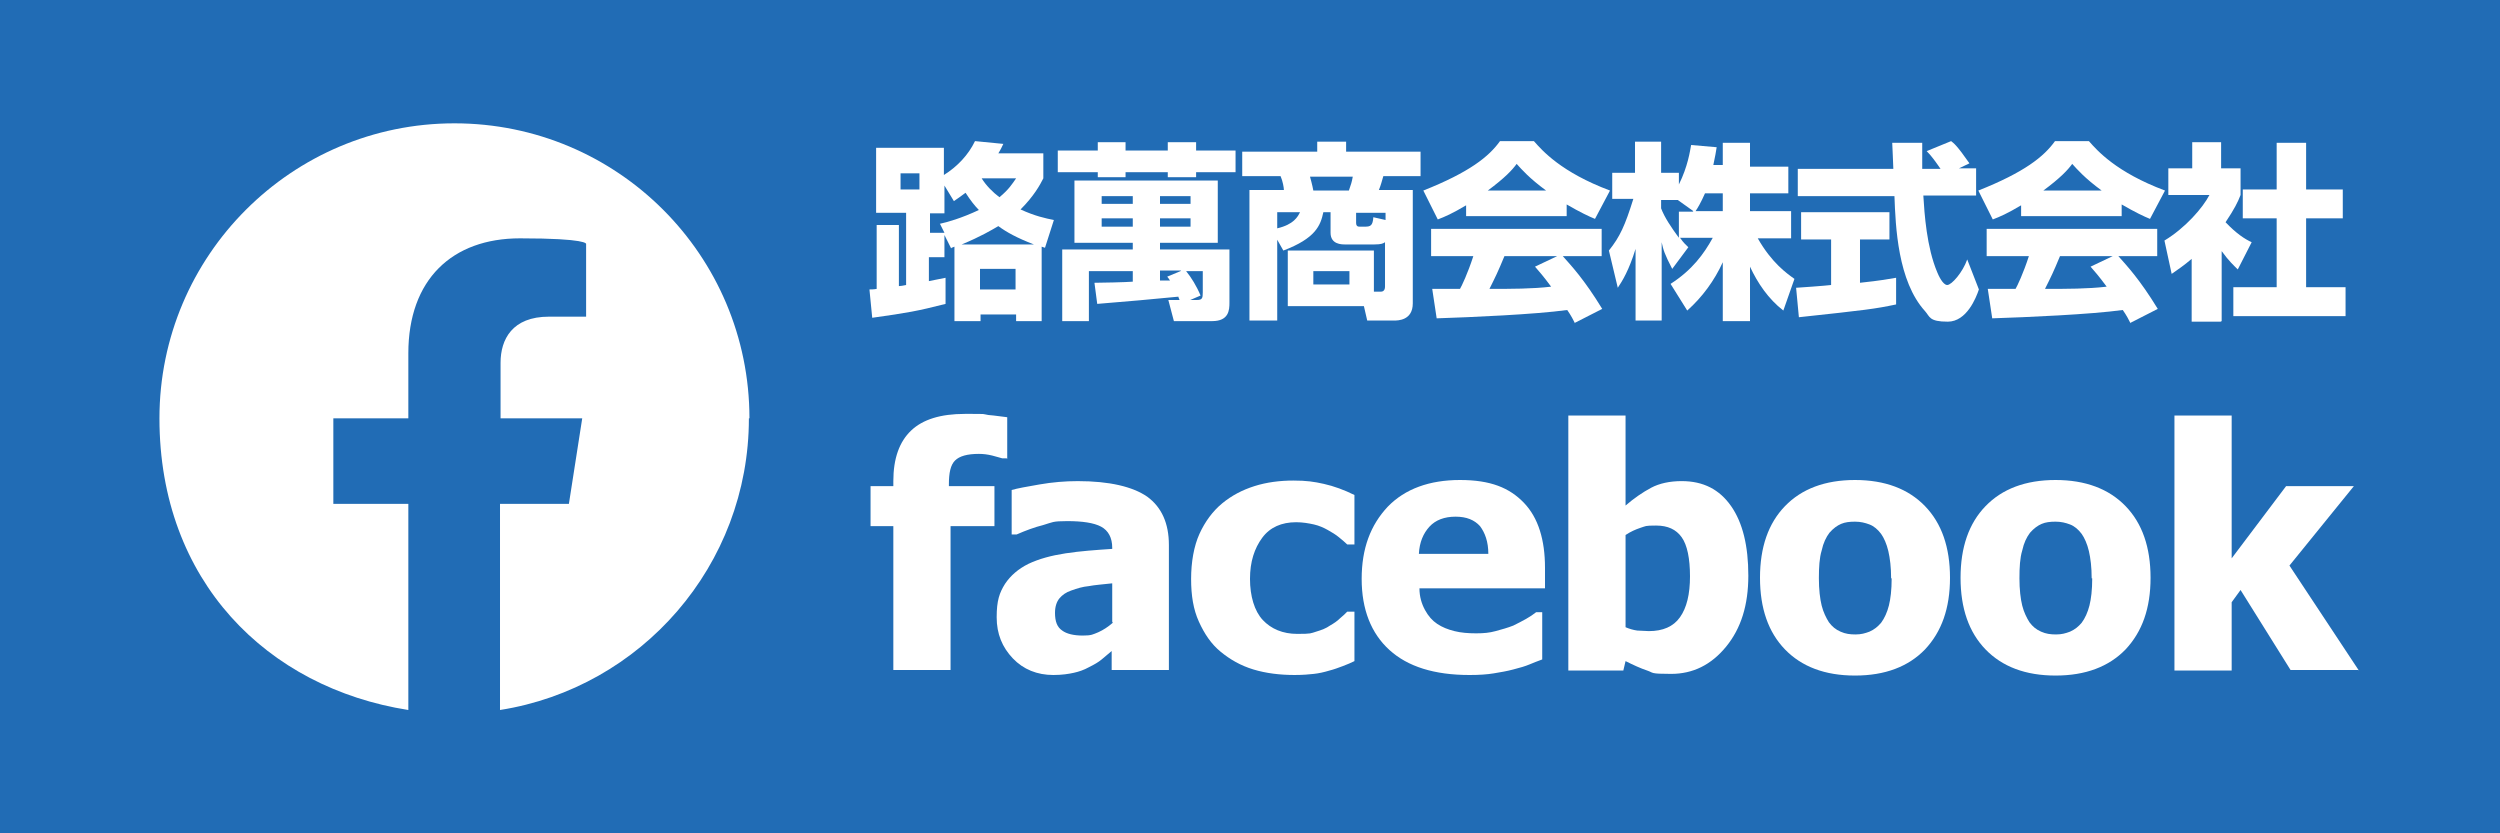
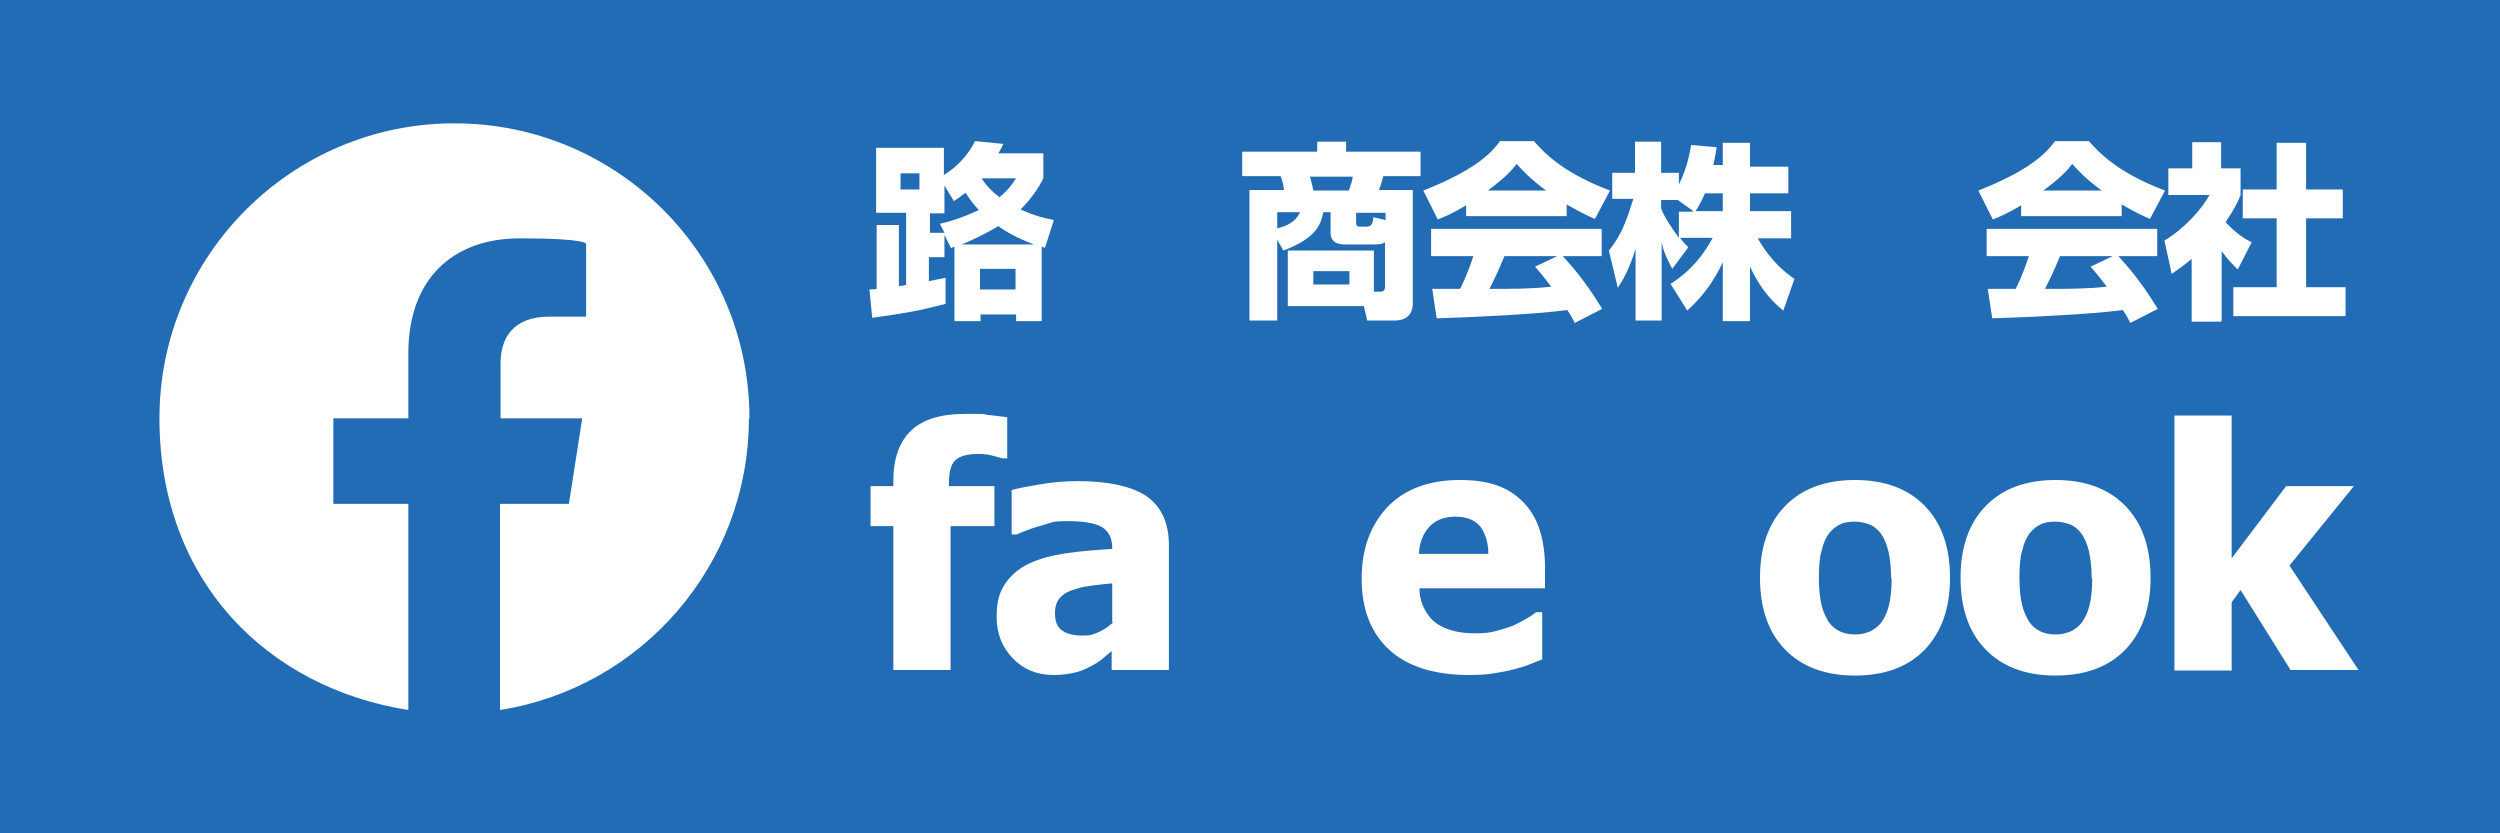
<svg xmlns="http://www.w3.org/2000/svg" version="1.1" viewBox="0 0 450 150">
  <defs>
    <style>
      .cls-1 {
        fill: #fff;
      }

      .cls-2 {
        fill: #216cb5;
      }
    </style>
  </defs>
  <g>
    <g id="_レイヤー_1" data-name="レイヤー_1">
      <g>
        <rect class="cls-2" width="450" height="150" />
        <g>
          <path class="cls-1" d="M181.2,82.5h-.8c-.4-.1-1-.3-1.8-.5-.8-.2-1.6-.3-2.4-.3-2.1,0-3.5.4-4.3,1.2-.8.8-1.1,2.2-1.1,4.3v.3h8.2v7.2h-7.9v25.9h-10.3v-25.9h-4.1v-7.2h4.1v-.9c0-4.1,1.1-7.1,3.2-9.1s5.3-3,9.7-3,2.9,0,4.2.2c1.3.1,2.4.3,3.4.4v7.5Z" />
          <path class="cls-1" d="M200.2,117.1c-.7.6-1.3,1.1-1.9,1.6-.6.5-1.3.9-2.3,1.4-.9.5-1.8.8-2.7,1-.9.2-2.1.4-3.7.4-2.9,0-5.4-1-7.3-3-1.9-2-2.9-4.4-2.9-7.4s.5-4.4,1.5-6c1-1.5,2.4-2.7,4.2-3.6,1.9-.9,4.1-1.5,6.7-1.9,2.6-.4,5.4-.6,8.4-.8v-.2c0-1.8-.7-3.1-2-3.8-1.3-.7-3.4-1-6.1-1s-2.6.2-4.3.7c-1.6.4-3.2,1-4.8,1.7h-.9v-8c1-.3,2.7-.6,5-1,2.3-.4,4.6-.6,6.9-.6,5.7,0,9.9,1,12.5,2.8,2.6,1.9,3.9,4.8,3.9,8.7v22.5h-10.3v-3.5ZM200.2,111.9v-6.9c-1.8.2-3.2.3-4.2.5-1.1.1-2.1.4-3.2.8-.9.3-1.6.8-2.1,1.4-.5.6-.8,1.5-.8,2.6,0,1.6.4,2.6,1.3,3.2.8.6,2.1.9,3.7.9s1.8-.2,2.8-.6c.9-.4,1.8-1,2.6-1.7Z" />
-           <path class="cls-1" d="M233.1,121.5c-2.7,0-5.2-.3-7.5-1s-4.2-1.8-5.9-3.2c-1.7-1.4-2.9-3.2-3.9-5.4s-1.4-4.7-1.4-7.7.5-5.9,1.5-8.1,2.4-4.1,4.1-5.5c1.7-1.4,3.6-2.4,5.8-3.1,2.2-.7,4.6-1,7-1s3.7.2,5.5.6c1.8.4,3.7,1.1,5.5,2v8.9h-1.3c-.4-.4-.9-.8-1.5-1.3-.6-.5-1.3-.9-2-1.3-.7-.4-1.6-.8-2.5-1s-2-.4-3.2-.4c-2.6,0-4.7.9-6.1,2.8s-2.2,4.3-2.2,7.4.8,5.8,2.3,7.4c1.5,1.6,3.6,2.5,6.2,2.5s2.4-.1,3.4-.4c1-.3,1.8-.6,2.5-1.1.7-.4,1.3-.8,1.8-1.3.5-.4.9-.8,1.3-1.2h1.3v8.9c-.6.3-1.3.6-2.1.9-.8.3-1.6.6-2.4.8-1,.3-1.9.5-2.8.6-.9.1-2,.2-3.5.2Z" />
          <path class="cls-1" d="M264.5,121.5c-6.3,0-11.1-1.5-14.4-4.5-3.3-3-5-7.3-5-12.8s1.6-9.7,4.7-13c3.1-3.2,7.5-4.8,13-4.8s8.9,1.4,11.5,4.1c2.6,2.7,3.8,6.7,3.8,11.7v3.7h-22.6c0,1.5.4,2.8,1,3.9s1.3,1.9,2.2,2.5c.9.6,1.9,1,3.1,1.3s2.5.4,3.9.4,2.4-.1,3.5-.4,2.2-.6,3.2-1c.8-.4,1.6-.8,2.3-1.2.7-.4,1.3-.8,1.8-1.2h1.1v8.5c-.8.3-1.6.6-2.3.9-.7.3-1.7.6-2.9.9-1.1.3-2.3.5-3.5.7-1.2.2-2.6.3-4.4.3ZM267.9,99.7c0-2.2-.6-3.8-1.5-5-1-1.1-2.4-1.7-4.4-1.7s-3.6.6-4.7,1.8c-1.1,1.2-1.8,2.8-1.9,4.9h12.5Z" />
-           <path class="cls-1" d="M314.7,103.6c0,5.3-1.3,9.5-4,12.8-2.7,3.3-6,4.9-9.9,4.9s-3.1-.2-4.3-.6c-1.2-.4-2.5-1-3.9-1.7l-.4,1.7h-9.9v-45.9h10.3v16.2c1.5-1.3,3.1-2.4,4.6-3.2s3.4-1.2,5.5-1.2c3.9,0,6.8,1.5,8.9,4.5,2.1,3,3.1,7.2,3.1,12.5ZM304.2,103.8c0-3.3-.5-5.7-1.5-7.1-1-1.4-2.5-2.1-4.6-2.1s-1.8.1-2.8.4c-.9.3-1.8.7-2.7,1.3v16.6c.7.3,1.4.5,2.1.6.7,0,1.4.1,2.1.1,2.5,0,4.4-.8,5.6-2.5,1.2-1.7,1.8-4.1,1.8-7.4Z" />
          <path class="cls-1" d="M351,104c0,5.5-1.5,9.7-4.5,12.9-3,3.1-7.2,4.7-12.6,4.7s-9.6-1.6-12.6-4.7c-3-3.1-4.5-7.4-4.5-12.9s1.5-9.8,4.5-12.9c3-3.1,7.2-4.7,12.6-4.7s9.6,1.6,12.6,4.7c3,3.1,4.5,7.4,4.5,12.9ZM340.4,104.1c0-2-.2-3.6-.5-4.9-.3-1.3-.8-2.4-1.3-3.1-.6-.8-1.3-1.4-2.1-1.7-.8-.3-1.6-.5-2.6-.5s-1.8.1-2.5.4c-.7.3-1.4.8-2.1,1.6-.6.8-1.1,1.8-1.4,3.2-.4,1.3-.5,3-.5,5s.2,3.7.5,4.9c.3,1.2.8,2.2,1.3,3,.6.8,1.2,1.3,2.1,1.7s1.7.5,2.7.5,1.7-.2,2.5-.5c.9-.4,1.5-.9,2.1-1.6.6-.8,1.1-1.9,1.4-3.1.3-1.2.5-2.8.5-4.9Z" />
          <path class="cls-1" d="M387.1,104c0,5.5-1.5,9.7-4.5,12.9-3,3.1-7.2,4.7-12.6,4.7s-9.6-1.6-12.6-4.7c-3-3.1-4.5-7.4-4.5-12.9s1.5-9.8,4.5-12.9c3-3.1,7.2-4.7,12.6-4.7s9.6,1.6,12.6,4.7c3,3.1,4.5,7.4,4.5,12.9ZM376.5,104.1c0-2-.2-3.6-.5-4.9-.3-1.3-.8-2.4-1.3-3.1-.6-.8-1.3-1.4-2.1-1.7-.8-.3-1.6-.5-2.6-.5s-1.8.1-2.5.4c-.7.3-1.4.8-2.1,1.6-.6.8-1.1,1.8-1.4,3.2-.4,1.3-.5,3-.5,5s.2,3.7.5,4.9c.3,1.2.8,2.2,1.3,3,.6.8,1.2,1.3,2.1,1.7s1.7.5,2.7.5,1.7-.2,2.5-.5c.9-.4,1.5-.9,2.1-1.6.6-.8,1.1-1.9,1.4-3.1.3-1.2.5-2.8.5-4.9Z" />
          <path class="cls-1" d="M424.6,120.6h-12.3l-9-14.4-1.6,2.2v12.3h-10.3v-45.9h10.3v25.7l9.8-13h12.2l-11.6,14.3,12.5,18.9Z" />
        </g>
        <g>
          <path class="cls-1" d="M171.2,44.7l-1.2-2.4v4h-2.8v4.3c1.1-.2,1.9-.4,3-.6v4.7c-5.1,1.3-6.8,1.6-13.2,2.5l-.5-5.1c.3,0,.8,0,1.3-.1v-11.5h4v11c.3,0,.8-.1,1.3-.2v-13h-5.4v-11.7h12.2v4.9c2.4-1.5,4.4-3.6,5.6-6.1l5.1.5c-.3.6-.4.9-.9,1.7h8.1v4.5c-.6,1.2-1.7,3.2-4.1,5.6,2.6,1.2,4.5,1.6,6,1.9l-1.6,5c-.4-.1-.5-.2-.6-.2v13.4h-4.6v-1.2h-6.4v1.2h-4.7v-13.4l-.5.2ZM162.1,34.1h3.4v-2.9h-3.4v2.9ZM169.1,40.3c1.4-.3,3.9-1,7.1-2.5-.7-.7-1.5-1.7-2.4-3.1-.9.7-1.4,1-2.1,1.5l-1.7-2.8v5h-2.6v3.5h2.6l-.8-1.6ZM186.1,44c-3.1-1.2-4.9-2.2-6.4-3.3-1.2.7-3.2,1.9-6.6,3.3h13ZM176.4,48.4v3.7h6.4v-3.7h-6.4ZM176.7,32.1c.8,1.3,2,2.5,3.2,3.4,1.7-1.4,2.3-2.4,3-3.4h-6.2Z" />
-           <path class="cls-1" d="M202.6,25.6v1.5h7.6v-1.5h5.1v1.5h7.1v3.9h-7.1v.9h-5.1v-.9h-7.6v.9h-5v-.9h-7.2v-3.9h7.2v-1.5h5ZM212.3,54c0-.2-.1-.2-.2-.6-6.4.6-7.2.7-14.6,1.3l-.5-3.8c1,0,5.8-.1,6.9-.2v-1.9h-7.9v9h-4.8v-12.9h12.7v-1.2h-10.5v-11.2h25.8v11.2h-10.4v1.2h12.5v9.6c0,1.3-.1,3.3-3.1,3.3h-6.9l-1-3.8h1.9ZM203.9,35.3h-5.6v1.4h5.6v-1.4ZM203.9,39.3h-5.6v1.5h5.6v-1.5ZM214.3,35.3h-5.5v1.4h5.5v-1.4ZM214.3,39.3h-5.5v1.5h5.5v-1.5ZM212.6,48.7h-3.8v1.8c.3,0,1.6,0,1.8,0-.1-.2-.2-.3-.5-.7l2.4-1ZM214,54h1.4c1,0,1.1-.3,1.1-1.4v-3.8h-3c.9,1.1,1.9,2.7,2.6,4.4l-2.1.9Z" />
          <path class="cls-1" d="M229.9,42.8v14.9h-5v-23.5h6.2c0-.4-.2-1.6-.6-2.5h-6.9v-4.4h13.5v-1.8h5.2v1.8h13.4v4.4h-6.7c-.3,1-.4,1.5-.8,2.5h6.1v20.4c0,3.1-2.7,3.1-3.4,3.1h-4.8l-.6-2.6h-13.7v-10h15.5v7.4h1.3c.3,0,.7-.2.7-.9v-8c-.3.2-.6.4-1.9.4h-5.3c-.6,0-2.6,0-2.6-2.1v-3.7h-1.3c-.5,2.4-1.4,4.7-7.2,6.9l-1.3-2.3ZM229.9,38.2v2.9c3-.7,3.7-2.1,4.1-2.9h-4.1ZM235.8,31.8c.1.4.4,1.4.6,2.5h6.4c.4-1.2.5-1.4.7-2.5h-7.7ZM236.4,48.8v2.4h6.5v-2.4h-6.5ZM245.7,40.8c1,0,1.4-.2,1.5-1.7l2.2.5v-1.3h-5.3v1.8c0,.7.4.7.7.7h.9Z" />
          <path class="cls-1" d="M264,36.9c-2.7,1.6-3.9,2.1-5.2,2.6l-2.6-5.2c8.3-3.3,11.8-6.1,13.8-8.9h6.1c1.5,1.7,4.9,5.6,13.7,8.9l-2.7,5.1c-1-.4-2.7-1.2-5.1-2.6v2.1h-18.1v-2ZM283.5,58.2c-.3-.6-.7-1.4-1.4-2.4-5.8.8-17.3,1.3-23.5,1.5l-.8-5.3c.2,0,4.5,0,5,0,.3-.5,1.4-2.8,2.4-5.9h-7.6v-4.9h30.7v4.9h-7c1.5,1.7,3.8,4.1,7.1,9.5l-4.9,2.5ZM278.3,34.3c-3-2.2-4.4-3.8-5.3-4.8-.8,1.1-2.1,2.5-5.2,4.8h10.5ZM280.4,46.1h-9.6c-1.2,2.9-1.6,3.7-2.7,5.9,4,0,7.7,0,11.1-.4-1.4-1.9-2.2-2.8-2.9-3.6l4-1.9Z" />
          <path class="cls-1" d="M310.1,30v-4.3h4.9v4.3h6.9v4.8h-6.9v3.2h7.4v4.9h-6c2.5,4.4,5.2,6.3,6.6,7.3l-2,5.7c-2.7-2.1-4.6-4.9-6-7.9v9.8h-4.9v-10.6c-1.5,3.3-3.7,6.3-6.4,8.7l-3-4.8c3.9-2.5,6-5.4,7.6-8.3h-5.9c.7,1,1.1,1.3,1.5,1.7l-2.9,3.9c-1.4-2.7-1.6-3.4-1.9-4.8v14.1h-4.7v-12.9c-1.2,3.9-2.4,5.8-3.2,7l-1.6-6.7c2-2.5,2.9-4.5,4.4-9.3h-3.8v-4.7h4.1v-5.6h4.7v5.6h3.2v2.1c1.6-3.2,2-6,2.2-7.1l4.6.4c-.1.8-.3,1.7-.6,3.2h1.8ZM304.8,38l-2.8-2h-3v1.5c.6,1.6,1.8,3.4,3.2,5.3v-4.7h2.5ZM310.1,38v-3.2h-3.2c-.7,1.6-1.4,2.8-1.7,3.2h4.9Z" />
-           <path class="cls-1" d="M323.3,51.8c.2,0,5.7-.4,6.3-.5v-8.2h-5.4v-4.9h15.9v4.9h-5.3v7.8c3.8-.4,5.3-.7,6.5-.9v4.8c-3.8.8-5.4,1-17.5,2.3l-.5-5.3ZM352.5,30.3h3.2v4.9h-9.5c.2,3.3.6,9.3,2.5,13.8.2.5,1,2.3,1.8,2.3s2.8-2.3,3.6-4.6l2.1,5.4c-.5,1.5-2.2,5.8-5.6,5.8s-3.2-.9-4.1-1.9c-4.9-5.4-5.3-15.2-5.5-20.7h-17.4v-4.9h17.2c0-.5-.2-4.5-.2-4.7h5.4v4.7h3.3c-.9-1.3-1.6-2.3-2.5-3.2l4.4-1.8c.5.4,1,.7,3.3,4l-2.1,1Z" />
          <path class="cls-1" d="M363.9,36.9c-2.7,1.6-3.9,2.1-5.2,2.6l-2.6-5.2c8.3-3.3,11.8-6.1,13.8-8.9h6.1c1.5,1.7,4.9,5.6,13.7,8.9l-2.7,5.1c-1-.4-2.7-1.2-5.1-2.6v2.1h-18.1v-2ZM383.5,58.2c-.3-.6-.7-1.4-1.4-2.4-5.8.8-17.3,1.3-23.5,1.5l-.8-5.3c.2,0,4.5,0,5,0,.3-.5,1.4-2.8,2.4-5.9h-7.6v-4.9h30.7v4.9h-7c1.5,1.7,3.8,4.1,7.1,9.5l-4.9,2.5ZM378.3,34.3c-3-2.2-4.4-3.8-5.3-4.8-.8,1.1-2.1,2.5-5.2,4.8h10.5ZM380.4,46.1h-9.6c-1.2,2.9-1.6,3.7-2.7,5.9,4,0,7.7,0,11.1-.4-1.4-1.9-2.2-2.8-2.9-3.6l4-1.9Z" />
          <path class="cls-1" d="M399.7,57.9h-5.2v-11.3c-1.4,1.2-2.6,2-3.6,2.7l-1.3-6c3.8-2.3,6.9-5.9,8.1-8.2h-7.4v-4.8h4.3v-4.7h5.2v4.7h3.5v4.8c-.5,1.3-1.1,2.5-2.7,4.9,1.9,2,3.4,3,4.7,3.6l-2.5,4.9c-.7-.7-1.6-1.5-2.9-3.3v12.6ZM409.8,25.7h5.3v8.4h6.6v5.2h-6.6v12.4h7.1v5.2h-20.2v-5.2h7.8v-12.4h-6.1v-5.2h6.1v-8.4Z" />
        </g>
        <path class="cls-1" d="M134.9,75.3c0-29.4-23.8-53.1-53.1-53.1s-53.1,23.8-53.1,53.1,19.4,48.5,44.8,52.5v-37.1h-13.5v-15.4h13.5v-11.7c0-13.3,7.9-20.7,20.1-20.7s11.9,1,11.9,1v13.1h-6.7c-6.6,0-8.7,4.1-8.7,8.3v10h14.7l-2.4,15.4h-12.4v37.1c25.4-4,44.8-26,44.8-52.5h0Z" />
      </g>
    </g>
  </g>
</svg>